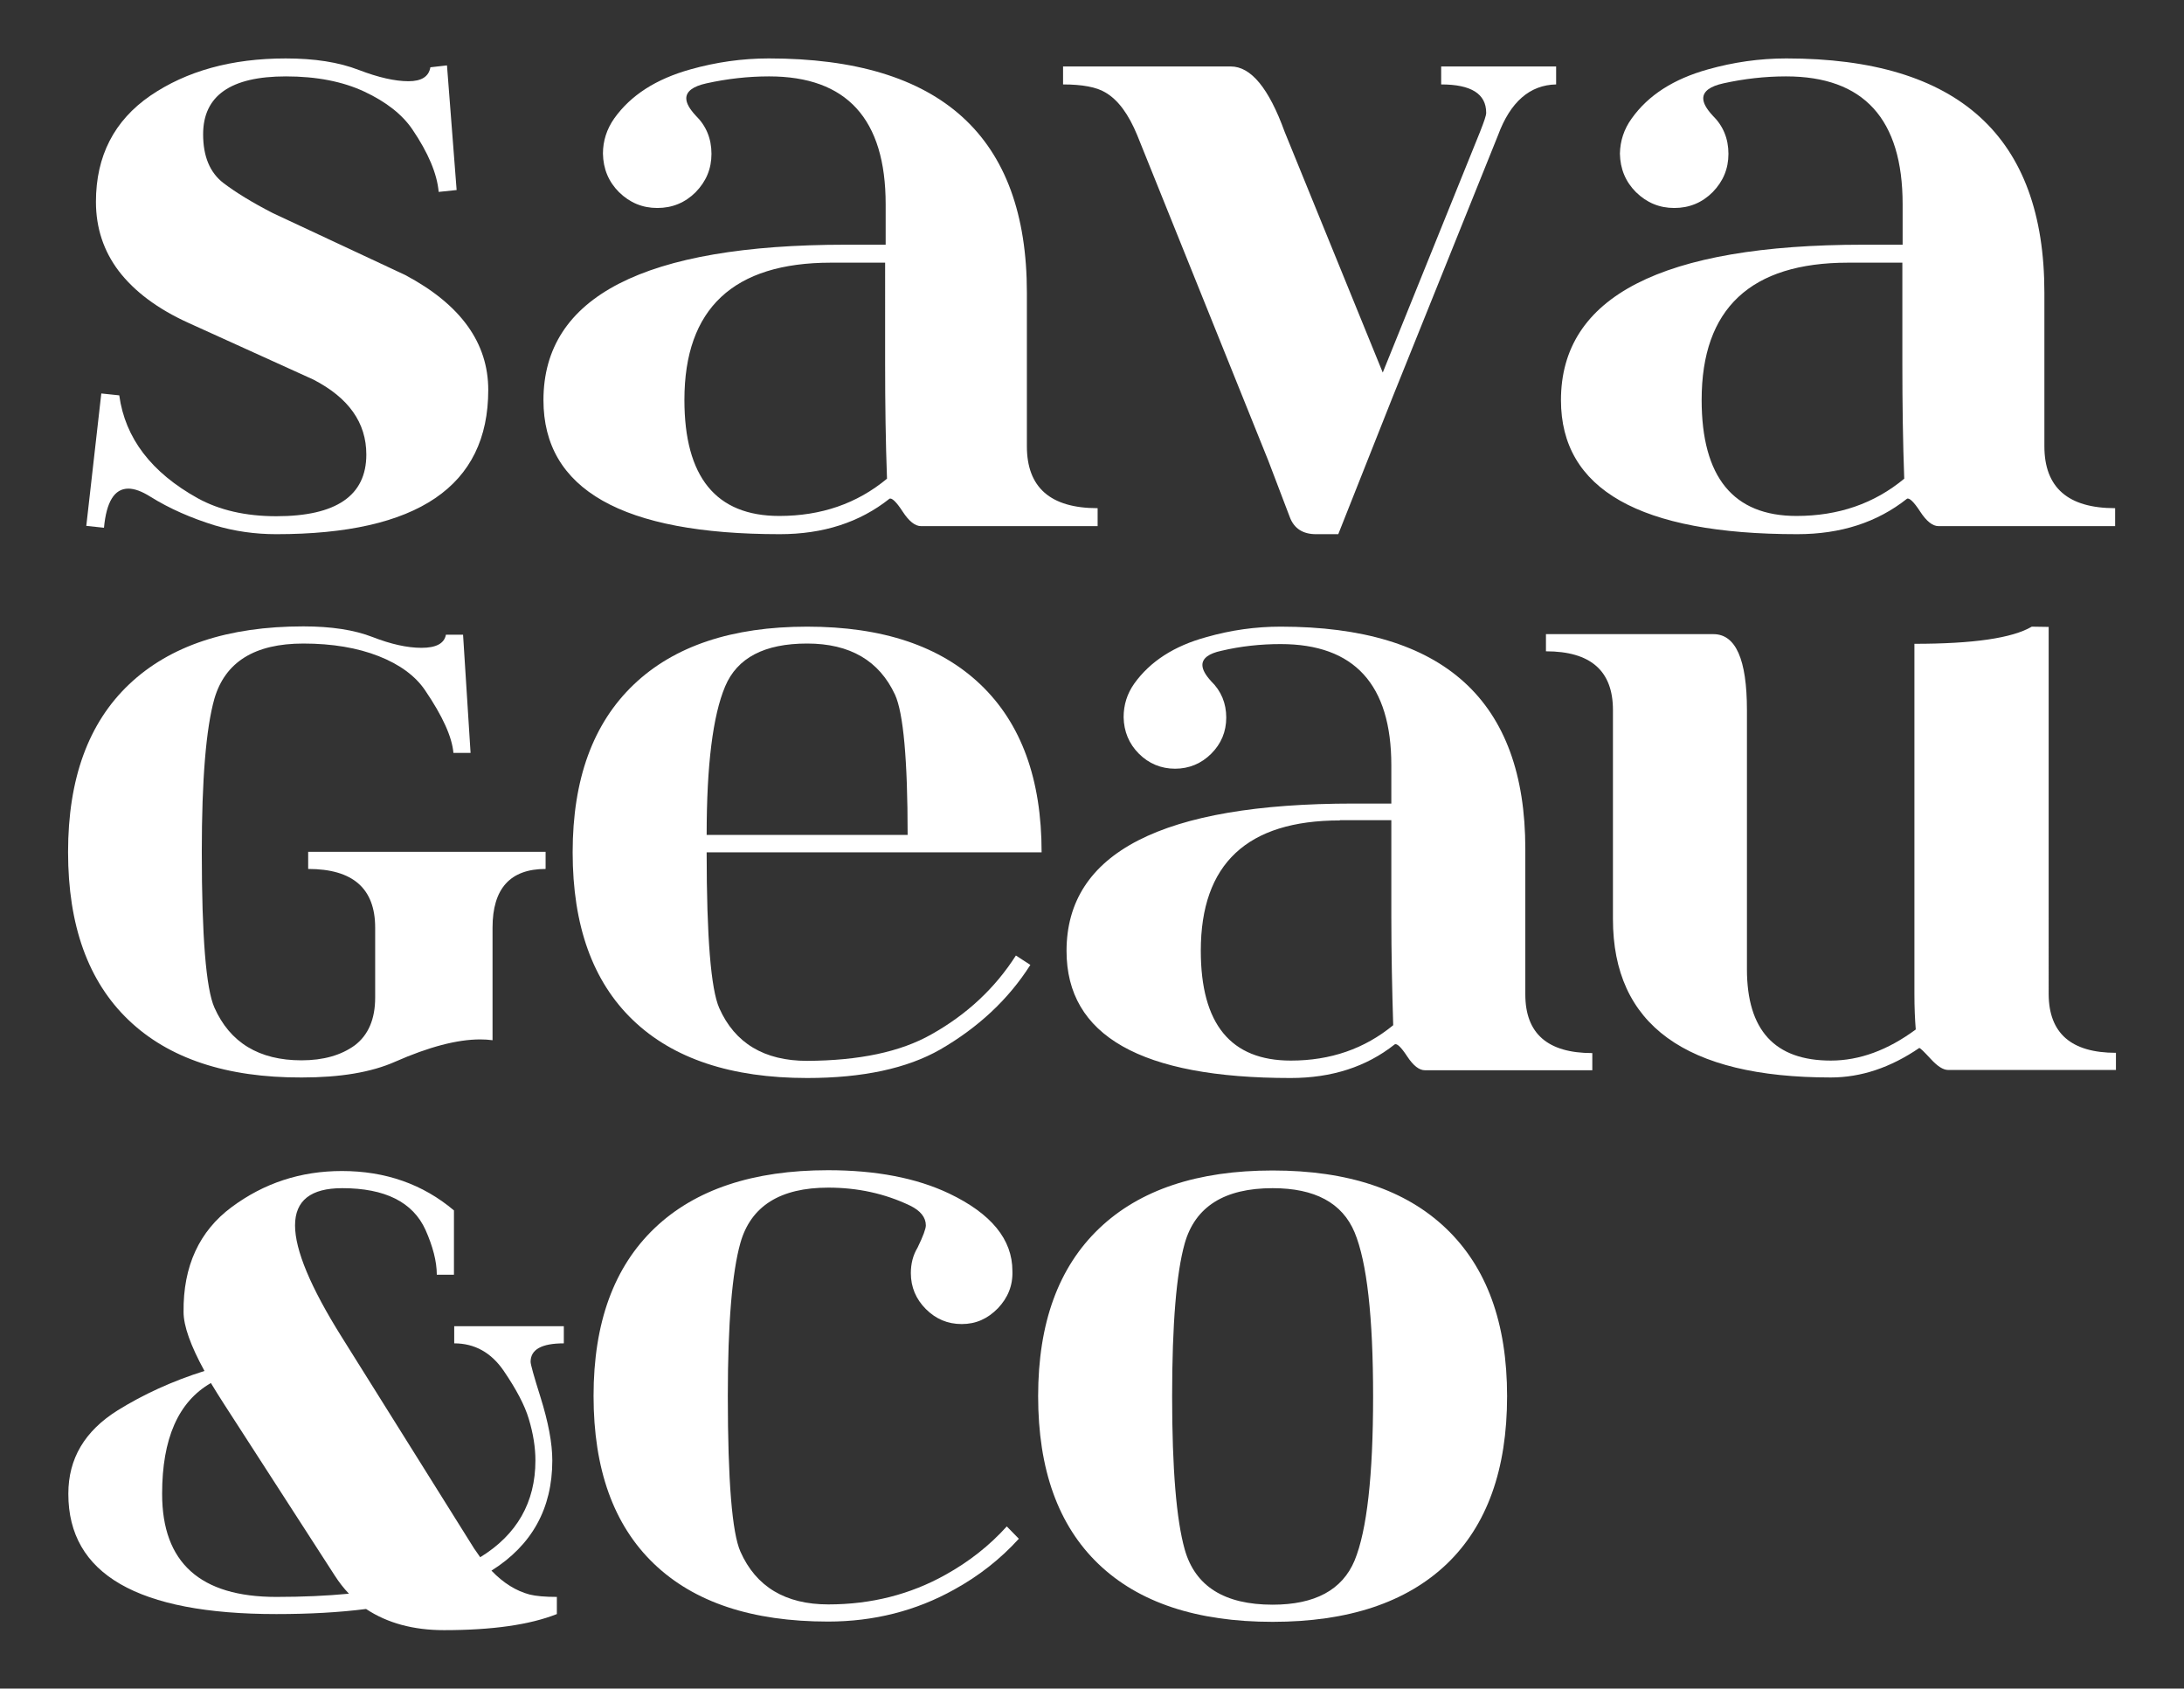
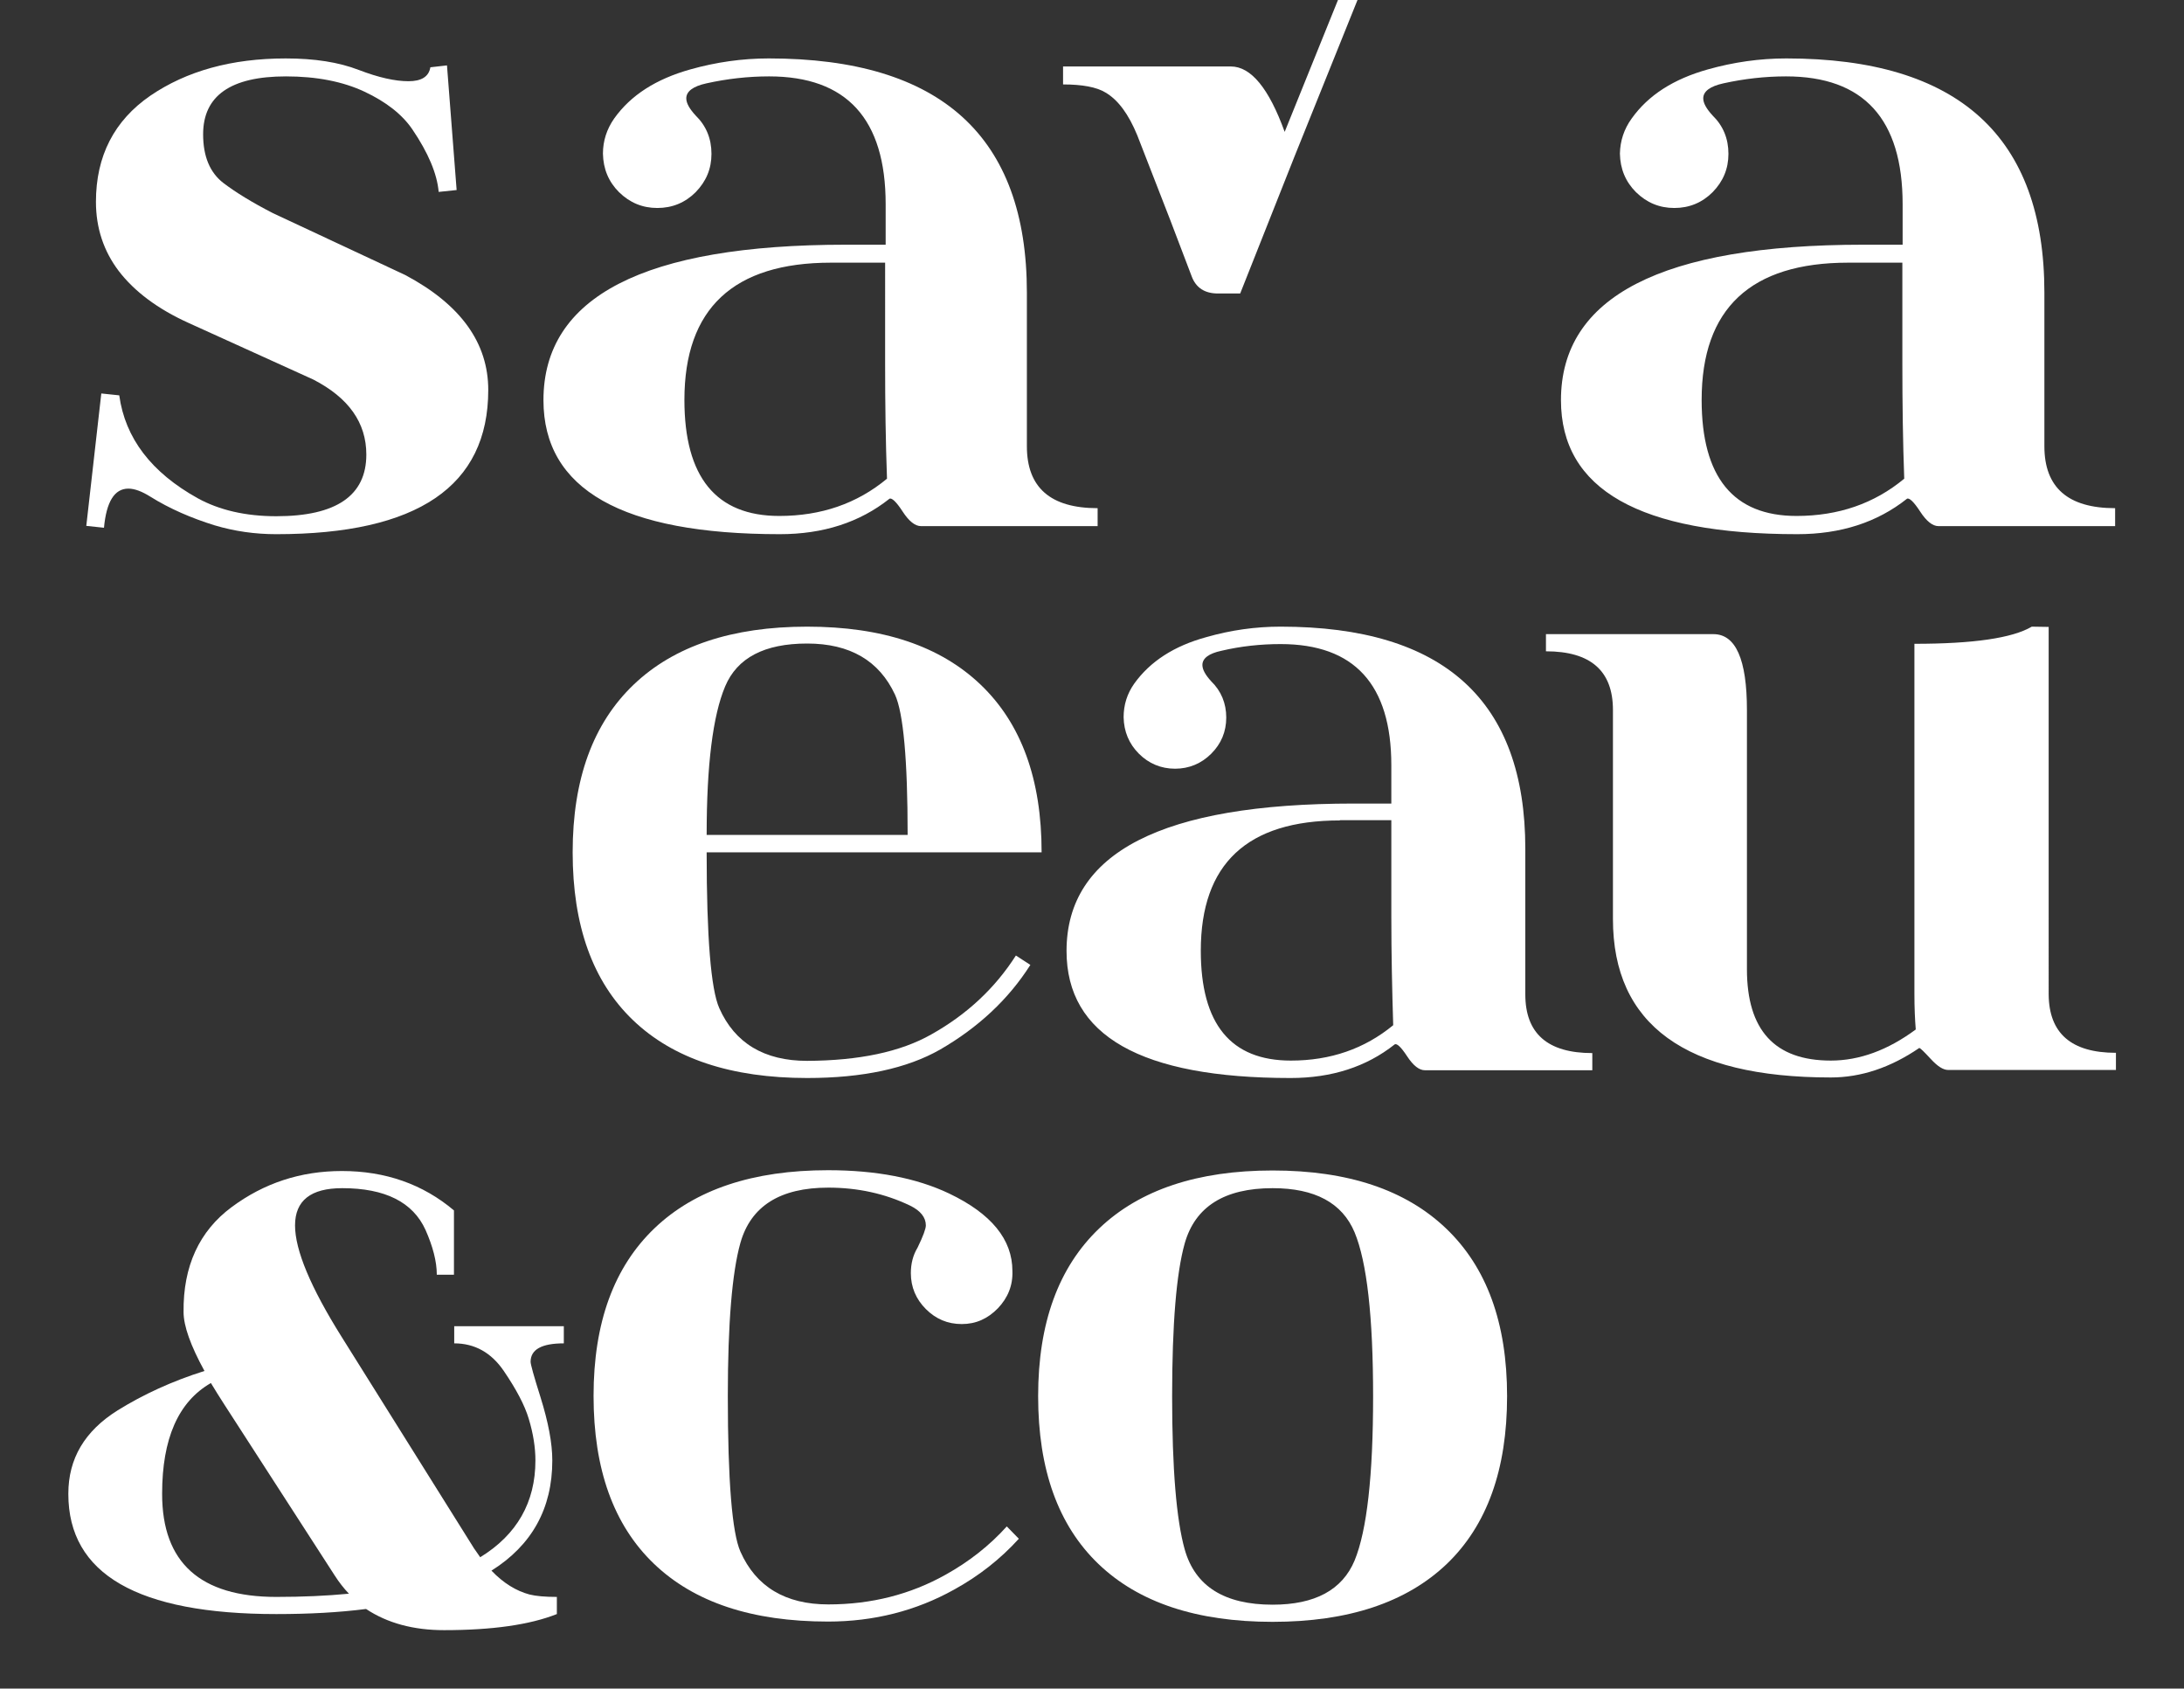
<svg xmlns="http://www.w3.org/2000/svg" version="1.1" id="Layer_1" x="0px" y="0px" viewBox="0 0 815 630" style="enable-background:new 0 0 815 630;" xml:space="preserve">
  <rect x="0" y="0" width="815" height="630" fill="#333333" stroke="none" />
  <style type="text/css">
	.st0{fill:none;stroke:#FFFFFF;stroke-width:15.018;stroke-miterlimit:10;}
	.st1{opacity:0.5;}
	.st2{fill:#B5A59D;}
	.st3{fill:#231F20;}
	.st4{fill:#FFFFFF;}
	.st5{fill:#A9B29D;}
	.st6{fill:#B2B19D;}
	.st7{fill:#999999;}
	.st8{fill:#D4D8CE;}
	.st9{fill:#D6A95C;}
	.st10{fill:#D6964F;}
</style>
  <g>
    <g>
      <path class="st4" d="M166.8,24.4l3.6,46.5l-6.7,0.7c-0.6-6.8-3.9-14.6-9.8-23.3c-3.8-5.6-9.8-10.3-17.9-14.1    c-8.1-3.8-17.9-5.7-29.3-5.7c-20.6,0-30.9,7.2-30.9,21.6c0,8.2,2.5,14.3,7.6,18.2c4.6,3.5,10.8,7.3,18.4,11.2l49.4,23.1    c20.7,11,31,25.3,31,42.9c0,35.9-26.4,53.8-79.1,53.8c-8,0-15.6-1.1-23-3.3c-8.7-2.7-16.8-6.2-24-10.7c-3.2-2-5.9-3-8.2-3    c-5.2,0-8.2,4.9-9.1,14.6l-6.6-0.7l5.6-49.4l6.7,0.7c2.2,16,12,28.8,29.3,38.4c8,4.4,17.8,6.7,29.3,6.7c22.4,0,33.6-7.7,33.6-23    c0-11.9-6.6-21.2-19.8-28l-46.5-21.1c-11.5-5.2-20.2-11.7-26.1-19.4c-5.6-7.4-8.5-16-8.5-25.8c0-17.1,6.8-30.3,20.3-39.6    c13.5-9.2,30.3-13.9,50.5-13.9c10.8,0,19.8,1.4,27.3,4.3c7.3,2.8,13.5,4.2,18.5,4.2c4.9,0,7.6-1.7,8.2-5.2L166.8,24.4z" />
      <path class="st4" d="M229.2,44.2c6.2-8.7,15.6-14.7,28.4-18.3c9.6-2.7,19.3-4.1,29.3-4.1c64.2,0,96.3,29.1,96.3,87.4v57.3    c0,15.4,8.8,23.1,26.4,23.1v6.7h-65.9c-2.2,0-4.5-1.8-6.9-5.5c-2.4-3.7-4.1-5.2-4.9-4.7c-11.1,8.8-24.7,13.2-40.9,13.2    c-58.8,0-88.2-16.7-88.2-50c0-38.6,37.6-58,112.9-58h14.8V76.2c0-31.8-14.5-47.7-43.5-47.7c-7.9,0-15.7,0.9-23.4,2.6    c-5,1.1-7.5,3-7.5,5.6c0,1.8,1.2,3.9,3.5,6.4c3.9,3.8,5.9,8.6,5.9,14.3c0,5.6-2,10.3-5.9,14.3c-3.9,3.9-8.7,5.9-14.3,5.9    s-10.3-2-14.3-5.9c-3.9-3.9-5.9-8.7-6-14.4C225,52.6,226.4,48.2,229.2,44.2z M310.1,98c-36.4,0-54.7,17.1-54.7,51.2    c0,28.8,11.8,43.3,35.4,43.3c15.6,0,29-4.6,40.2-13.9c-0.5-13.6-0.7-28-0.7-42.9V98H310.1z" />
-       <path class="st4" d="M424.4,50.5c-3.2-7.8-7.1-13.2-11.9-16c-3.3-2-8.6-3-15.8-3v-6.7h62.6c7.5,0,14.2,8.1,20.1,24.4L516,139    l36.3-89.8c1.5-3.8,2.3-6.1,2.3-7.1c0-7.1-5.6-10.6-16.8-10.6v-6.7h42.9v6.7c-9.8,0.2-17.1,6.5-21.7,19l-39.3,97.6l-20.3,51.2    h-8.3c-4.9,0-8.2-2.1-9.8-6.4l-8-21L424.4,50.5z" />
+       <path class="st4" d="M424.4,50.5c-3.2-7.8-7.1-13.2-11.9-16c-3.3-2-8.6-3-15.8-3v-6.7h62.6c7.5,0,14.2,8.1,20.1,24.4l36.3-89.8c1.5-3.8,2.3-6.1,2.3-7.1c0-7.1-5.6-10.6-16.8-10.6v-6.7h42.9v6.7c-9.8,0.2-17.1,6.5-21.7,19l-39.3,97.6l-20.3,51.2    h-8.3c-4.9,0-8.2-2.1-9.8-6.4l-8-21L424.4,50.5z" />
      <path class="st4" d="M608.9,44.2c6.2-8.7,15.6-14.7,28.4-18.3c9.6-2.7,19.3-4.1,29.3-4.1c64.2,0,96.3,29.1,96.3,87.4v57.3    c0,15.4,8.8,23.1,26.4,23.1v6.7h-65.9c-2.2,0-4.5-1.8-6.9-5.5c-2.4-3.7-4.1-5.2-4.9-4.7c-11.1,8.8-24.7,13.2-40.9,13.2    c-58.8,0-88.2-16.7-88.2-50c0-38.6,37.6-58,112.9-58H710V76.2c0-31.8-14.5-47.7-43.5-47.7c-7.9,0-15.7,0.9-23.4,2.6    c-5,1.1-7.5,3-7.5,5.6c0,1.8,1.2,3.9,3.5,6.4c3.9,3.8,5.9,8.6,5.9,14.3c0,5.6-2,10.3-5.9,14.3c-3.9,3.9-8.7,5.9-14.3,5.9    s-10.3-2-14.3-5.9c-3.9-3.9-5.9-8.7-6-14.4C604.6,52.6,606,48.2,608.9,44.2z M689.7,98c-36.4,0-54.7,17.1-54.7,51.2    c0,28.8,11.8,43.3,35.4,43.3c15.6,0,29-4.6,40.2-13.9c-0.5-13.6-0.7-28-0.7-42.9V98H689.7z" />
-       <path class="st4" d="M47.9,380.5c-15-14.4-22.5-35.2-22.5-62.6s7.6-48.2,22.8-62.6c15.2-14.4,36.9-21.6,65-21.6    c10.4,0,19,1.3,25.9,4c6.7,2.6,12.8,4,18.2,4c5.4,0,8.5-1.6,9.1-4.9h6.4l2.8,44.1h-6.4c-0.5-5.9-4-13.7-10.6-23.4    c-3.6-5.3-9.4-9.6-17.3-12.7c-7.9-3.1-17.3-4.7-28.1-4.7c-18.2,0-29.2,6.9-33.2,20.6c-3.1,11-4.7,30.1-4.7,57.1    c0,31.7,1.6,51.1,4.7,58.1c5.8,13.1,16.7,19.7,32.5,19.7c8.2,0,14.8-1.9,19.9-5.6c5-3.8,7.6-9.7,7.6-17.8v-26.1    c0-14.6-8.3-21.9-25-21.9v-6.4h88.6v6.4c-13.2,0-19.8,7.3-19.8,21.9v42c-1.4-0.2-3-0.3-4.6-0.3c-8.6,0-19.2,2.8-31.7,8.3    c-9,4-20.6,5.9-34.9,5.9C84.5,402.1,62.9,394.9,47.9,380.5z" />
      <path class="st4" d="M347.6,385.9c13.2-7.4,23.7-17.2,31.5-29.4l5.4,3.5c-8.2,12.9-19.5,23.4-33.7,31.6    c-12.3,7-28.8,10.6-49.6,10.6c-28.3,0-50-7.2-65-21.6c-15-14.4-22.5-35.2-22.5-62.6c0-27.3,7.6-48.1,22.8-62.6    c15.1-14.4,36.7-21.6,64.7-21.6c28.1,0,49.6,7.2,64.7,21.6c15.2,14.5,22.8,35.3,22.8,62.6H263.7c0,31.7,1.6,51.1,4.7,58.1    c5.8,13.1,16.8,19.7,32.8,19.7C320.5,395.7,336,392.5,347.6,385.9z M338.7,311.5c0-28.1-1.6-45.5-4.7-52.3    c-5.9-12.7-16.8-19.1-32.8-19.1c-15.9,0-26.1,5.3-30.6,16c-4.6,10.9-6.9,29.4-6.9,55.4H338.7z" />
      <path class="st4" d="M423.3,255c5.9-8.2,14.8-14,26.9-17.3c9.1-2.6,18.3-3.9,27.7-3.9c60.9,0,91.3,27.6,91.3,82.9V371    c0,14.6,8.3,21.9,25,21.9v6.4h-62.5c-2.1,0-4.3-1.7-6.6-5.2c-2.3-3.5-3.9-5-4.7-4.4c-10.5,8.3-23.4,12.5-38.8,12.5    c-55.8,0-83.6-15.8-83.6-47.4c0-36.7,35.7-55,107.1-55h14.1v-14.3c0-30.1-13.8-45.2-41.3-45.2c-7.5,0-14.9,0.8-22.1,2.5    c-4.7,1-7.1,2.8-7.1,5.3c0,1.7,1.1,3.7,3.3,6.1c3.7,3.6,5.6,8.2,5.6,13.5c0,5.3-1.9,9.8-5.6,13.5c-3.7,3.7-8.3,5.6-13.5,5.6    s-9.8-1.9-13.5-5.6s-5.6-8.3-5.7-13.6C419.3,263,420.6,258.8,423.3,255z M500,306.1c-34.6,0-51.9,16.2-51.9,48.6    c0,27.4,11.2,41,33.6,41c14.8,0,27.5-4.4,38.2-13.2c-0.4-12.9-0.7-26.5-0.7-40.7v-35.8H500z" />
      <path class="st4" d="M789.6,392.8v6.4H727c-1.9,0-4-1.4-6.5-4.1c-2.5-2.7-3.9-4.1-4.3-4.1c-10.7,7.3-21.7,11-33,11    c-54.2,0-81.3-19.7-81.3-59.1v-78c0-14.6-8.3-21.9-25-21.9v-6.4h62.5c8.3,0,12.5,9.4,12.5,28.3v96.7c0,22.8,10.4,34.1,31.3,34.1    c10.7,0,21.3-3.9,31.7-11.6c-0.3-3.7-0.5-8.1-0.5-13.2V240.2c21.9,0,36.5-2.1,43.8-6.4l6.3,0.1V371    C764.6,385.5,772.9,392.8,789.6,392.8z" />
    </g>
    <g>
      <path class="st4" d="M86.4,450.4c12.1-9,25.8-13.5,41.2-13.5c16.2,0,30.2,4.9,41.8,14.7v24H163c0-5-1.5-10.6-4.2-16.7    c-4.7-10.4-15.1-15.6-31.1-15.6c-11.7,0-17.6,4.6-17.6,13.9c0,9.2,5.8,23.1,17.4,41.6l49.4,78.9c0.8,1.2,1.6,2.3,2.3,3.3    c13.7-8.4,20.6-20.5,20.6-36.1c0-4.8-0.8-10-2.5-15.6c-1.5-5-4.6-10.9-9.3-17.8c-4.7-6.9-10.9-10.3-18.5-10.3v-6.4h40.9v6.4    c-8.3,0-12.4,2.3-12.4,6.9c0,0.9,1.2,5.3,3.7,13.2c2.9,9.3,4.4,17.1,4.4,23.6c0,17.9-7.6,31.6-22.7,41.1c4.5,4.7,9.3,7.6,14.2,8.9    c2.4,0.6,5.8,0.9,10.2,0.9v6.4c-10.1,4-24.1,6-42.1,6c-11.4,0-21.1-2.6-29.1-7.9c-10.1,1.3-21.3,1.9-33.5,1.9    c-51.7,0-77.6-14.9-77.6-44.8v-0.1c0-13.1,6.1-23.4,18.4-31.1c9.5-5.9,20.3-10.9,32.4-14.7c-5.2-9.5-7.8-16.8-7.8-22    C68.3,472.4,74.4,459.3,86.4,450.4z M124.9,587.8L83.7,524c-1.8-2.8-3.5-5.5-5-8c-12.2,7-18.2,20.8-18.2,41.3v0.1    c0,25.6,14.2,38.4,42.6,38.4c9.8,0,18.8-0.4,27.1-1.2C128.3,592.6,126.5,590.3,124.9,587.8z" />
      <path class="st4" d="M372.4,488.1c-3.8,3.9-8.2,5.9-13.5,5.9s-9.7-1.9-13.4-5.6s-5.6-8.2-5.6-13.4c0-3.5,0.8-6.7,2.5-9.5    c2.1-4.3,3.1-7.1,3.1-8.3c0-3-2-5.5-5.9-7.4c-9.4-4.5-19.6-6.7-30.5-6.7c-18,0-28.9,6.9-32.8,20.6c-3.1,11-4.7,30.1-4.7,57.1    c0,31.7,1.6,51.1,4.7,58.1c5.8,13.1,16.8,19.7,32.8,19.7c16,0,30.6-3.7,43.8-11.1c8.8-4.9,16.4-10.9,22.8-18l4.5,4.6    c-6.8,7.5-14.9,13.9-24.2,19c-14.2,7.9-29.9,11.9-47,11.9c-28.4,0-50-7.2-65-21.6c-15-14.4-22.5-35.2-22.5-62.6    c0-27.3,7.6-48.1,22.8-62.6c15.1-14.4,36.7-21.6,64.7-21.6c17.9,0,33,2.9,45.2,8.7c15.7,7.5,23.6,17.1,23.6,28.9    C378,479.6,376.1,484.2,372.4,488.1z" />
      <path class="st4" d="M409.9,583.5c-15-14.4-22.5-35.2-22.5-62.6c0-27.3,7.6-48.1,22.8-62.6c15.1-14.4,36.7-21.6,64.7-21.6    c28.1,0,49.6,7.2,64.7,21.6c15.2,14.5,22.8,35.3,22.8,62.6c0,27.4-7.5,48.2-22.5,62.6c-15.1,14.4-36.8,21.6-65,21.6    C446.6,605.1,424.9,597.9,409.9,583.5z M505.5,582.2c4.6-11.2,6.9-31.7,6.9-61.2c0-29.7-2.3-50.1-6.9-61.2    c-4.6-11-14.8-16.5-30.6-16.5c-18,0-28.9,6.9-32.8,20.6c-3.1,11-4.7,30.1-4.7,57.1s1.6,46.1,4.7,57.1    c3.9,13.8,14.9,20.6,32.8,20.6C490.7,598.7,500.9,593.2,505.5,582.2z" />
    </g>
  </g>
</svg>